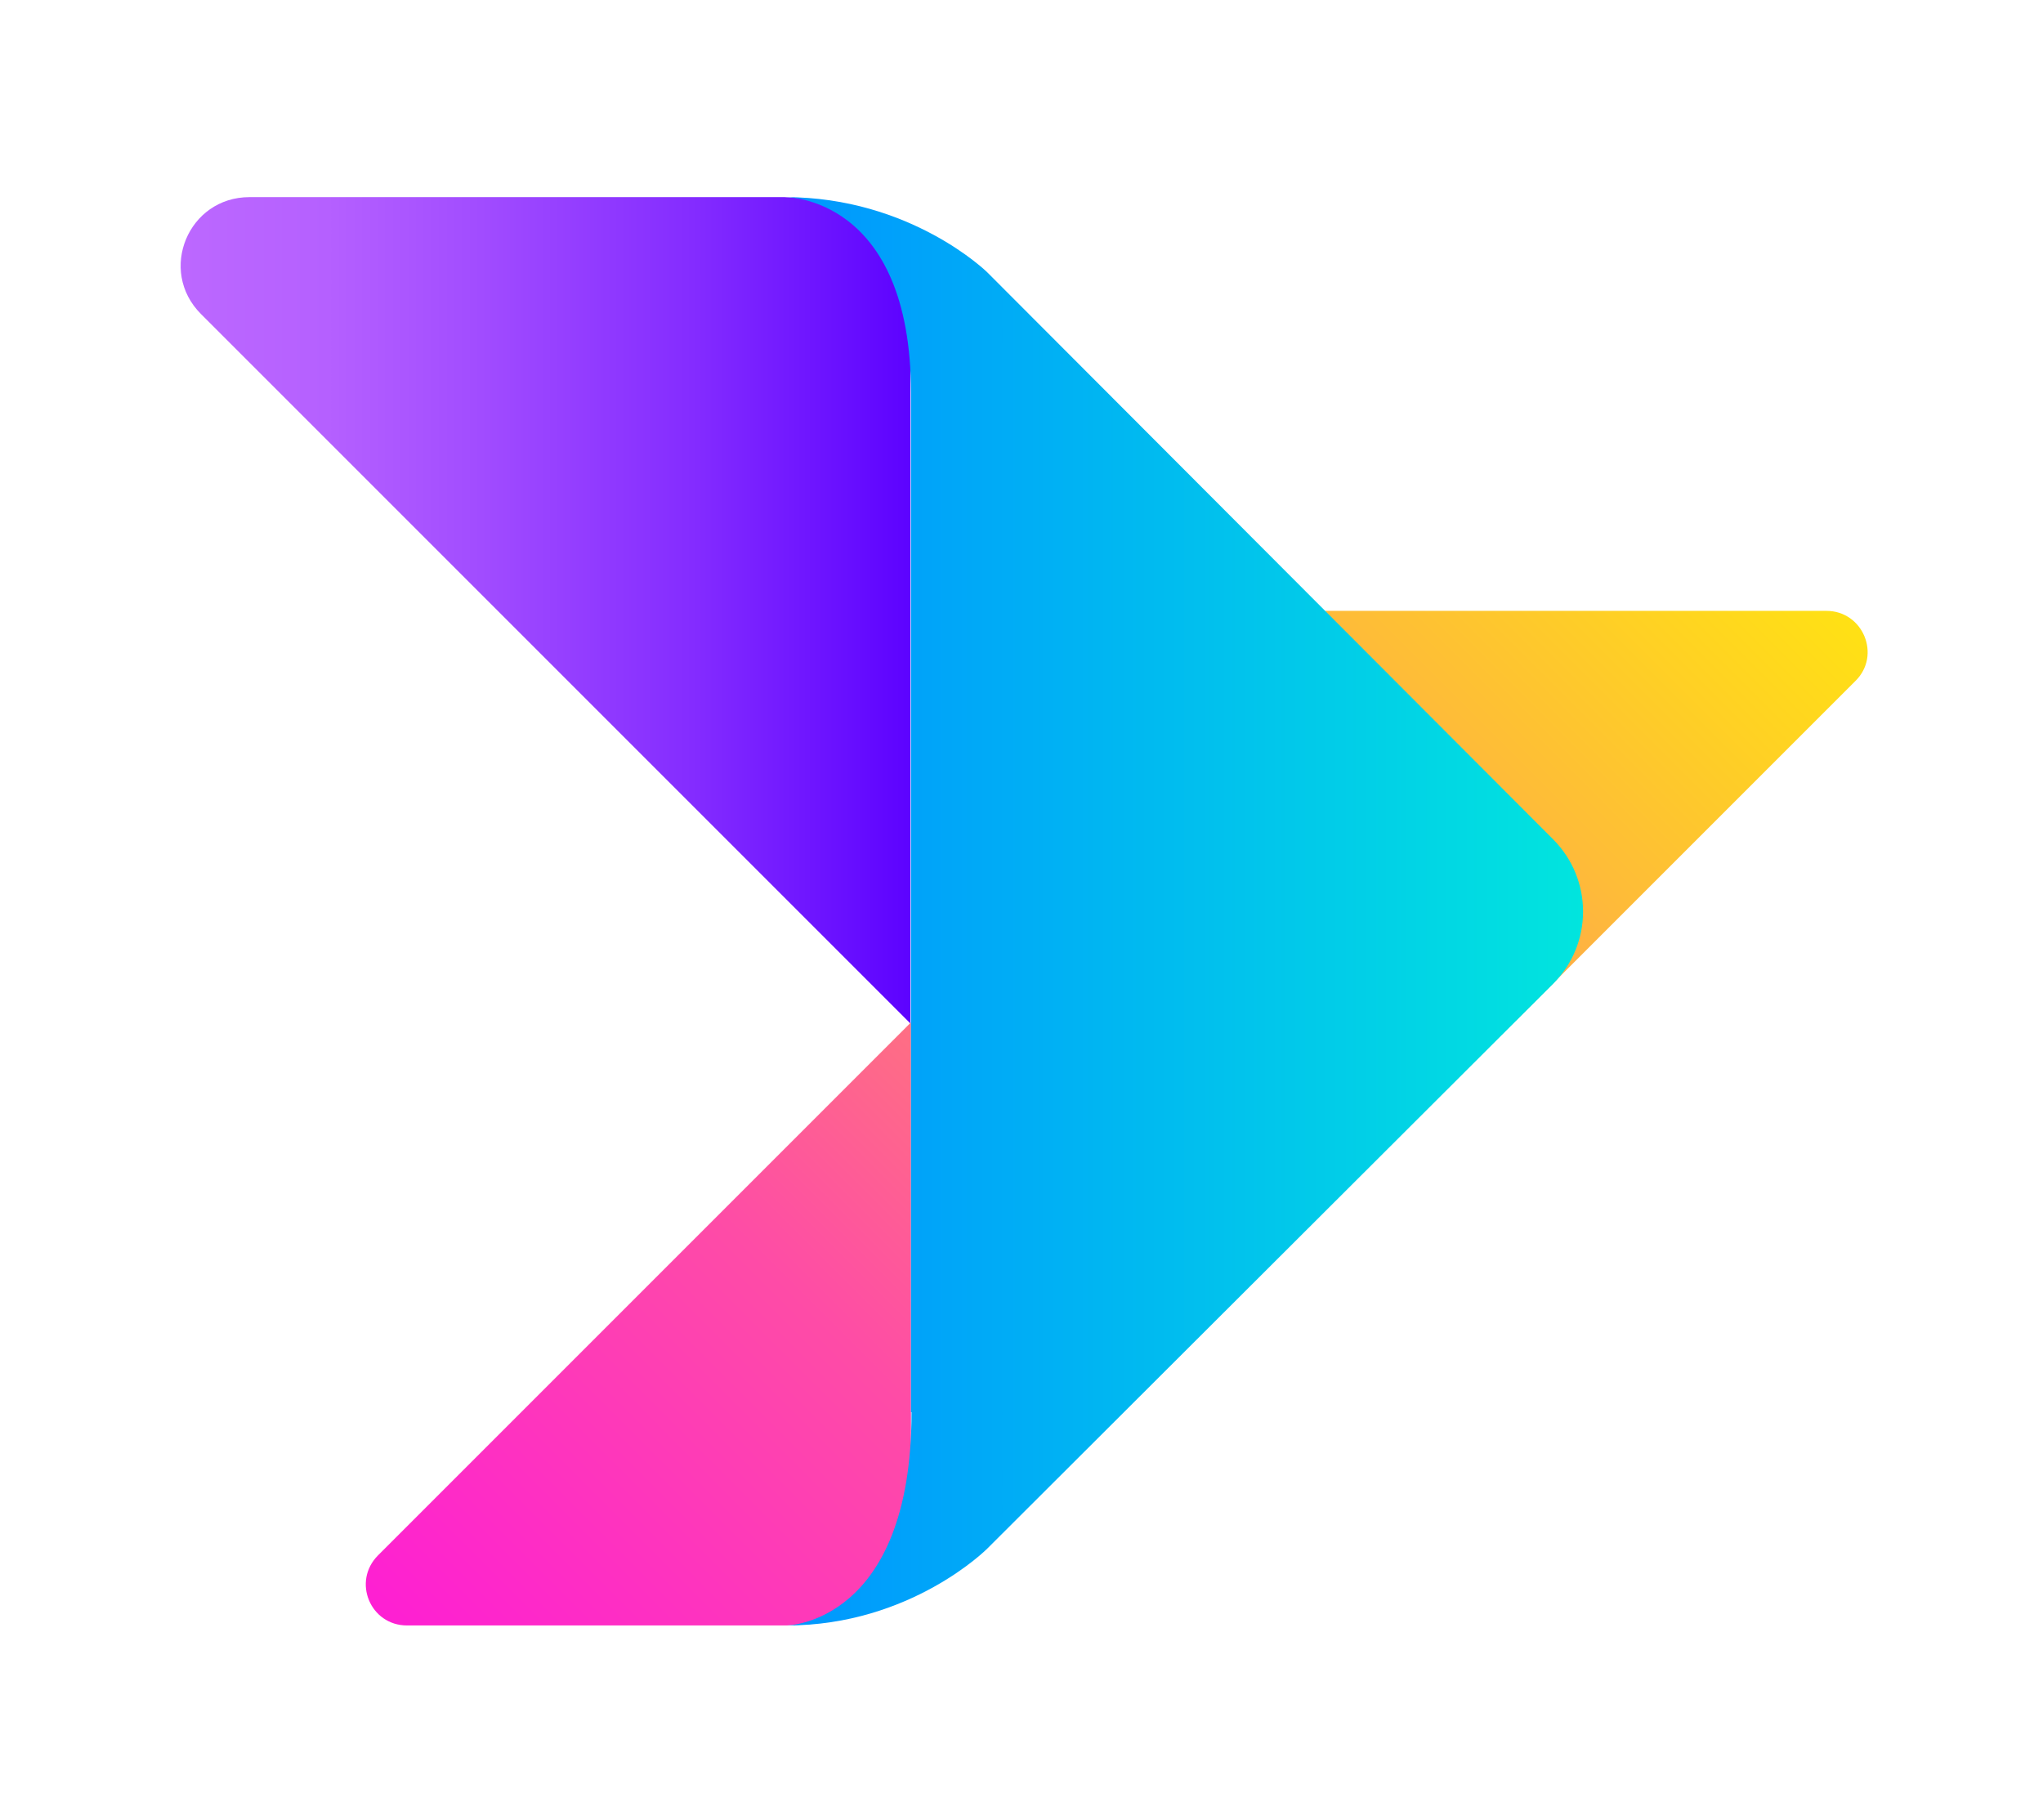
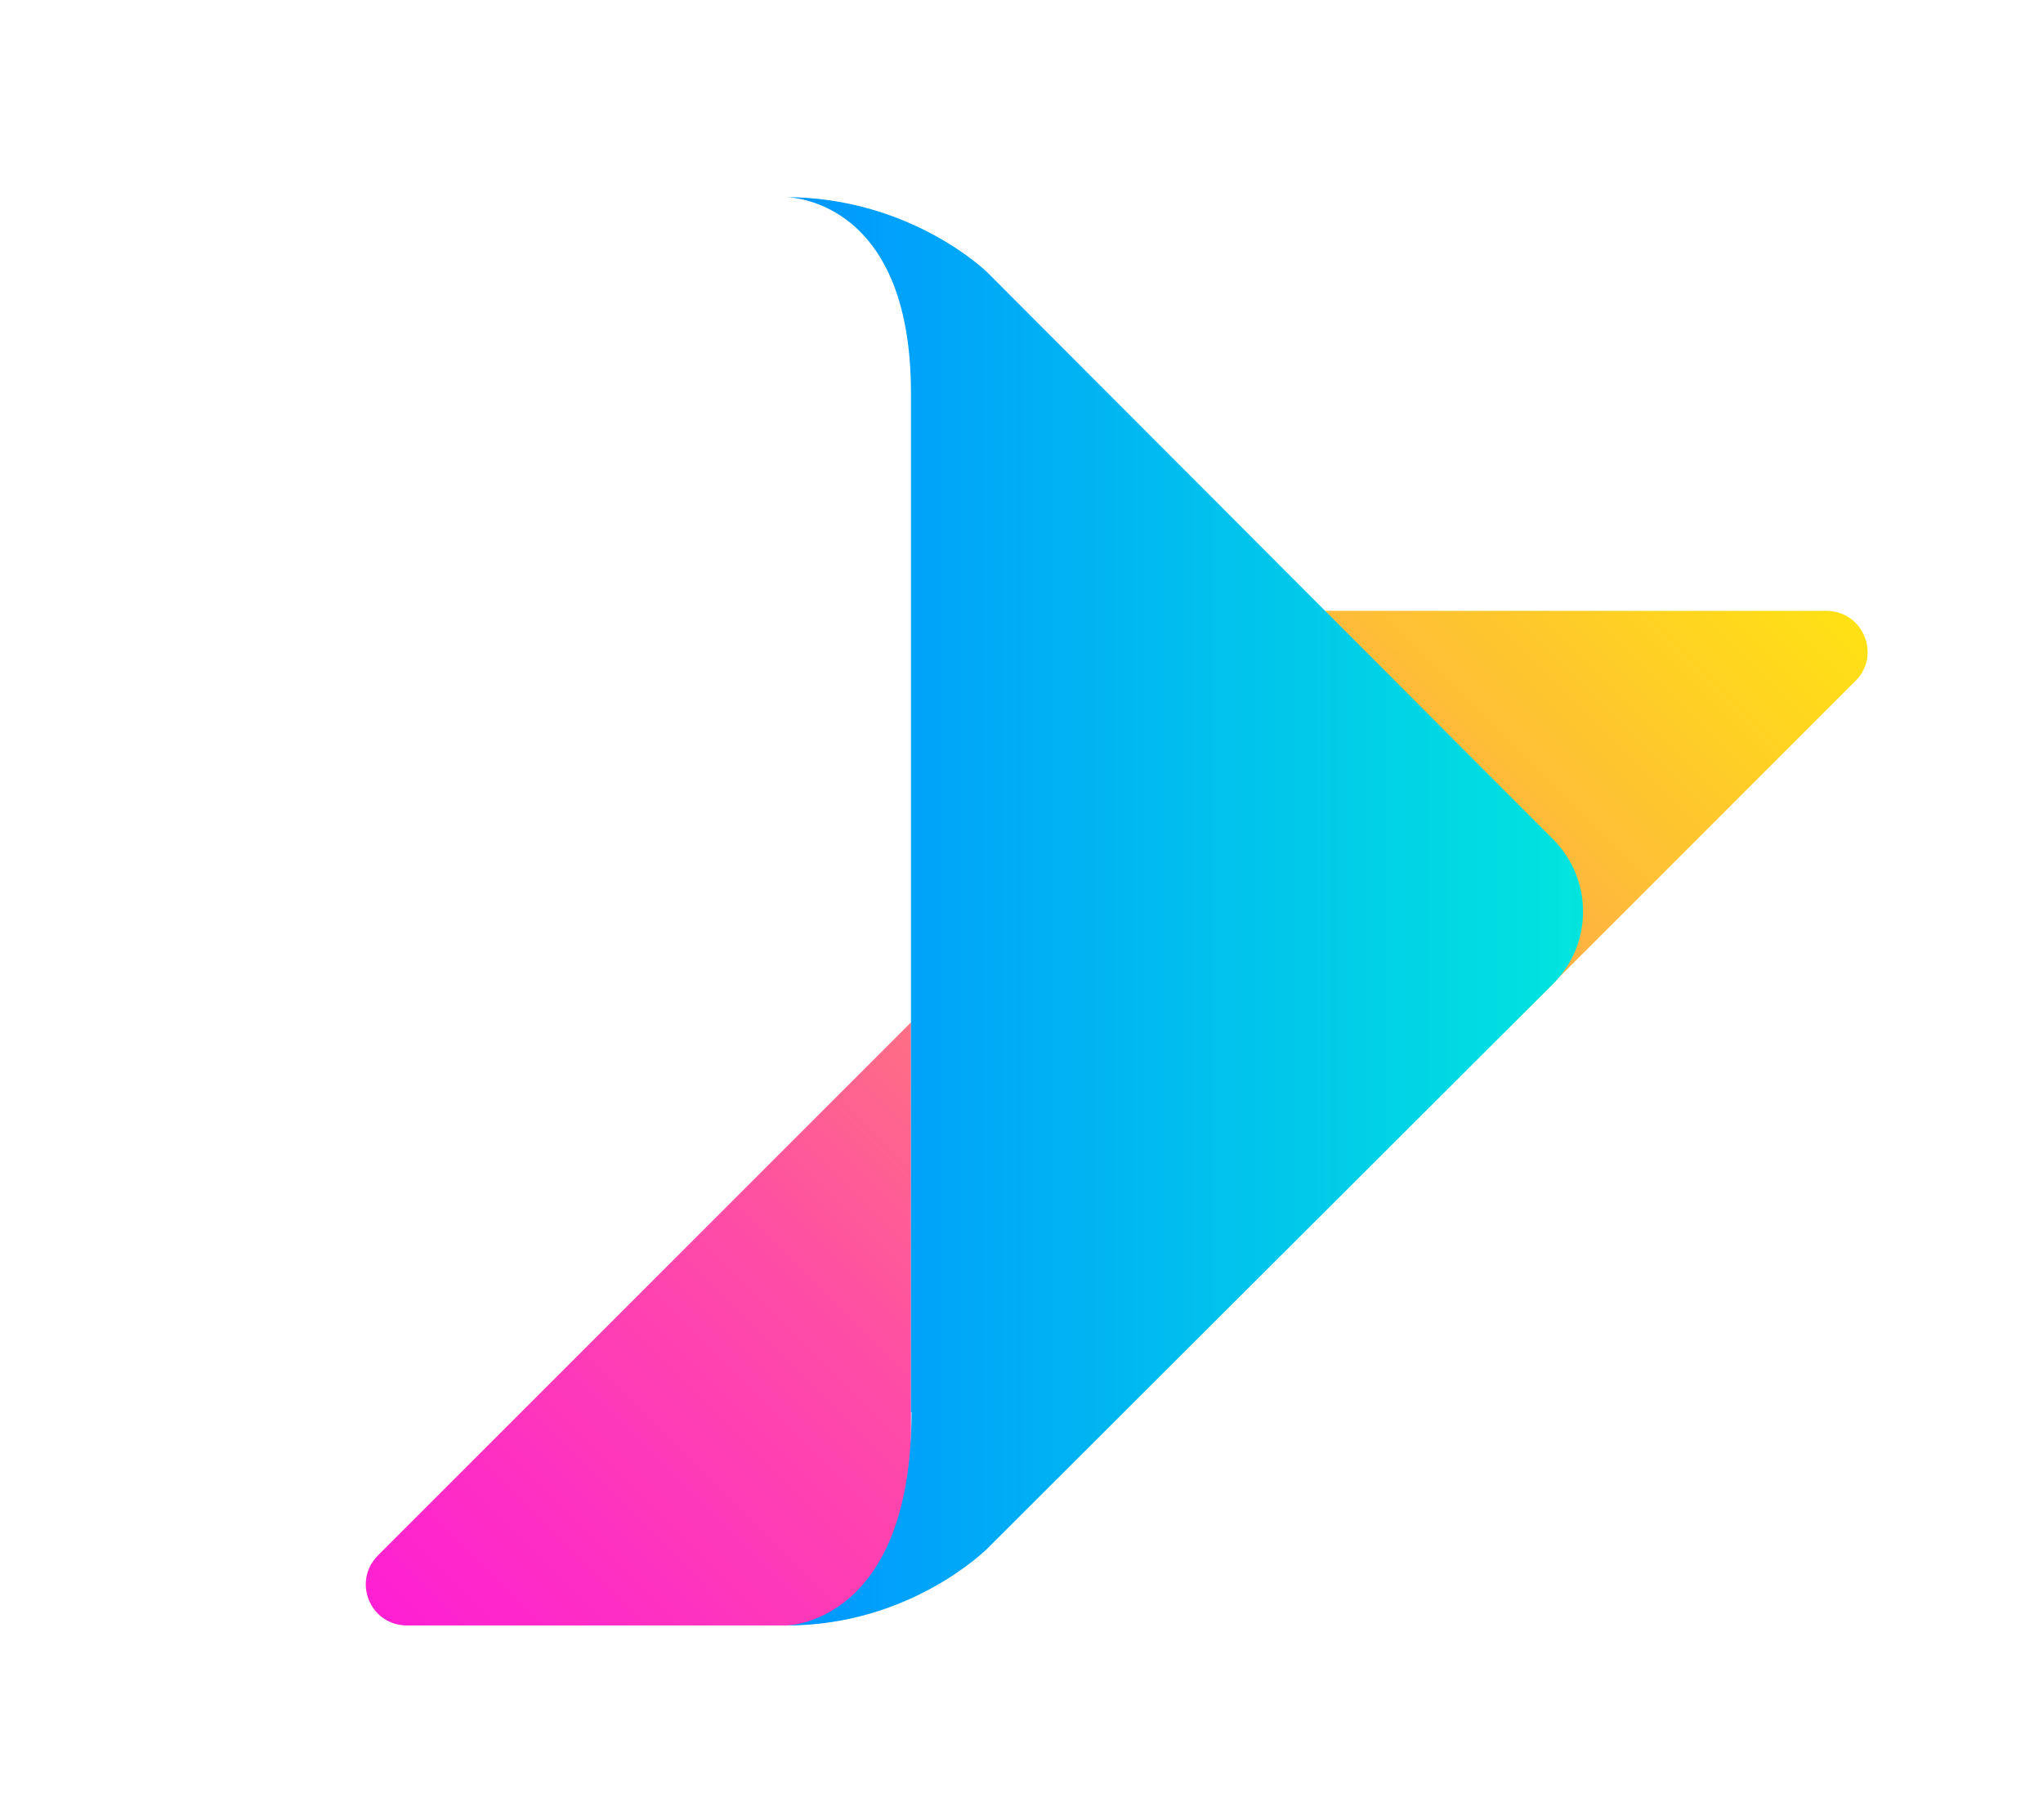
<svg xmlns="http://www.w3.org/2000/svg" id="swiftlier-bird" version="1.1" viewBox="0 0 366.9 326.9">
  <defs>
    <style>
      .st0 {
        fill: url(#linear-gradient2);
      }

      .st1 {
        fill: url(#linear-gradient1);
      }

      .st2 {
        fill: url(#linear-gradient);
      }
    </style>
    <linearGradient id="linear-gradient" x1="189.7" y1="135.3" x2="411.4" y2="356.9" gradientTransform="translate(0 566.9) scale(1 -1)" gradientUnits="userSpaceOnUse">
      <stop offset="0" stop-color="#fe1fd3" />
      <stop offset=".3" stop-color="#fe4ca6" />
      <stop offset=".8" stop-color="#febd37" />
      <stop offset="1" stop-color="#ffe114" />
    </linearGradient>
    <linearGradient id="linear-gradient1" x1="132.6" y1="337.3" x2="263.7" y2="337.3" gradientTransform="translate(0 566.9) scale(1 -1)" gradientUnits="userSpaceOnUse">
      <stop offset="0" stop-color="#bc68ff" />
      <stop offset=".2" stop-color="#b560ff" />
      <stop offset=".4" stop-color="#a24dff" />
      <stop offset=".7" stop-color="#842cff" />
      <stop offset="1" stop-color="#5c02ff" />
    </linearGradient>
    <linearGradient id="linear-gradient2" x1="241" y1="283.3" x2="384.3" y2="283.3" gradientTransform="translate(0 566.9) scale(1 -1)" gradientUnits="userSpaceOnUse">
      <stop offset="0" stop-color="#0096ff" />
      <stop offset="1" stop-color="#01e5de" />
    </linearGradient>
  </defs>
  <g transform="translate(-100, -120)">
    <path class="st2" d="M433.2,242.3l-61,61-34.2-73.6h90c6.6,0,9.9,8,5.2,12.6h0ZM173.1,411.9h68.2l4.7-.3,17.6-5.2v-102.8l-95.7,95.7c-4.7,4.7-1.4,12.6,5.2,12.6Z" />
-     <path class="st1" d="M144.9,155.4h96l3.3.2,19.3,5.3v142.9l-127.4-127.4c-7.8-7.8-2.3-21,8.7-21h0Z" />
    <path class="st0" d="M263.6,373.6v-183c0-35.5-22.6-35.2-22.6-35.2,22.6,0,36.3,13.5,36.3,13.5l101.6,101.8c7.2,7.2,7.2,18.8,0,26l-101.6,101.4s-13.7,13.8-36,13.8c0,0,22.4-.3,22.4-38.3h0Z" />
  </g>
</svg>